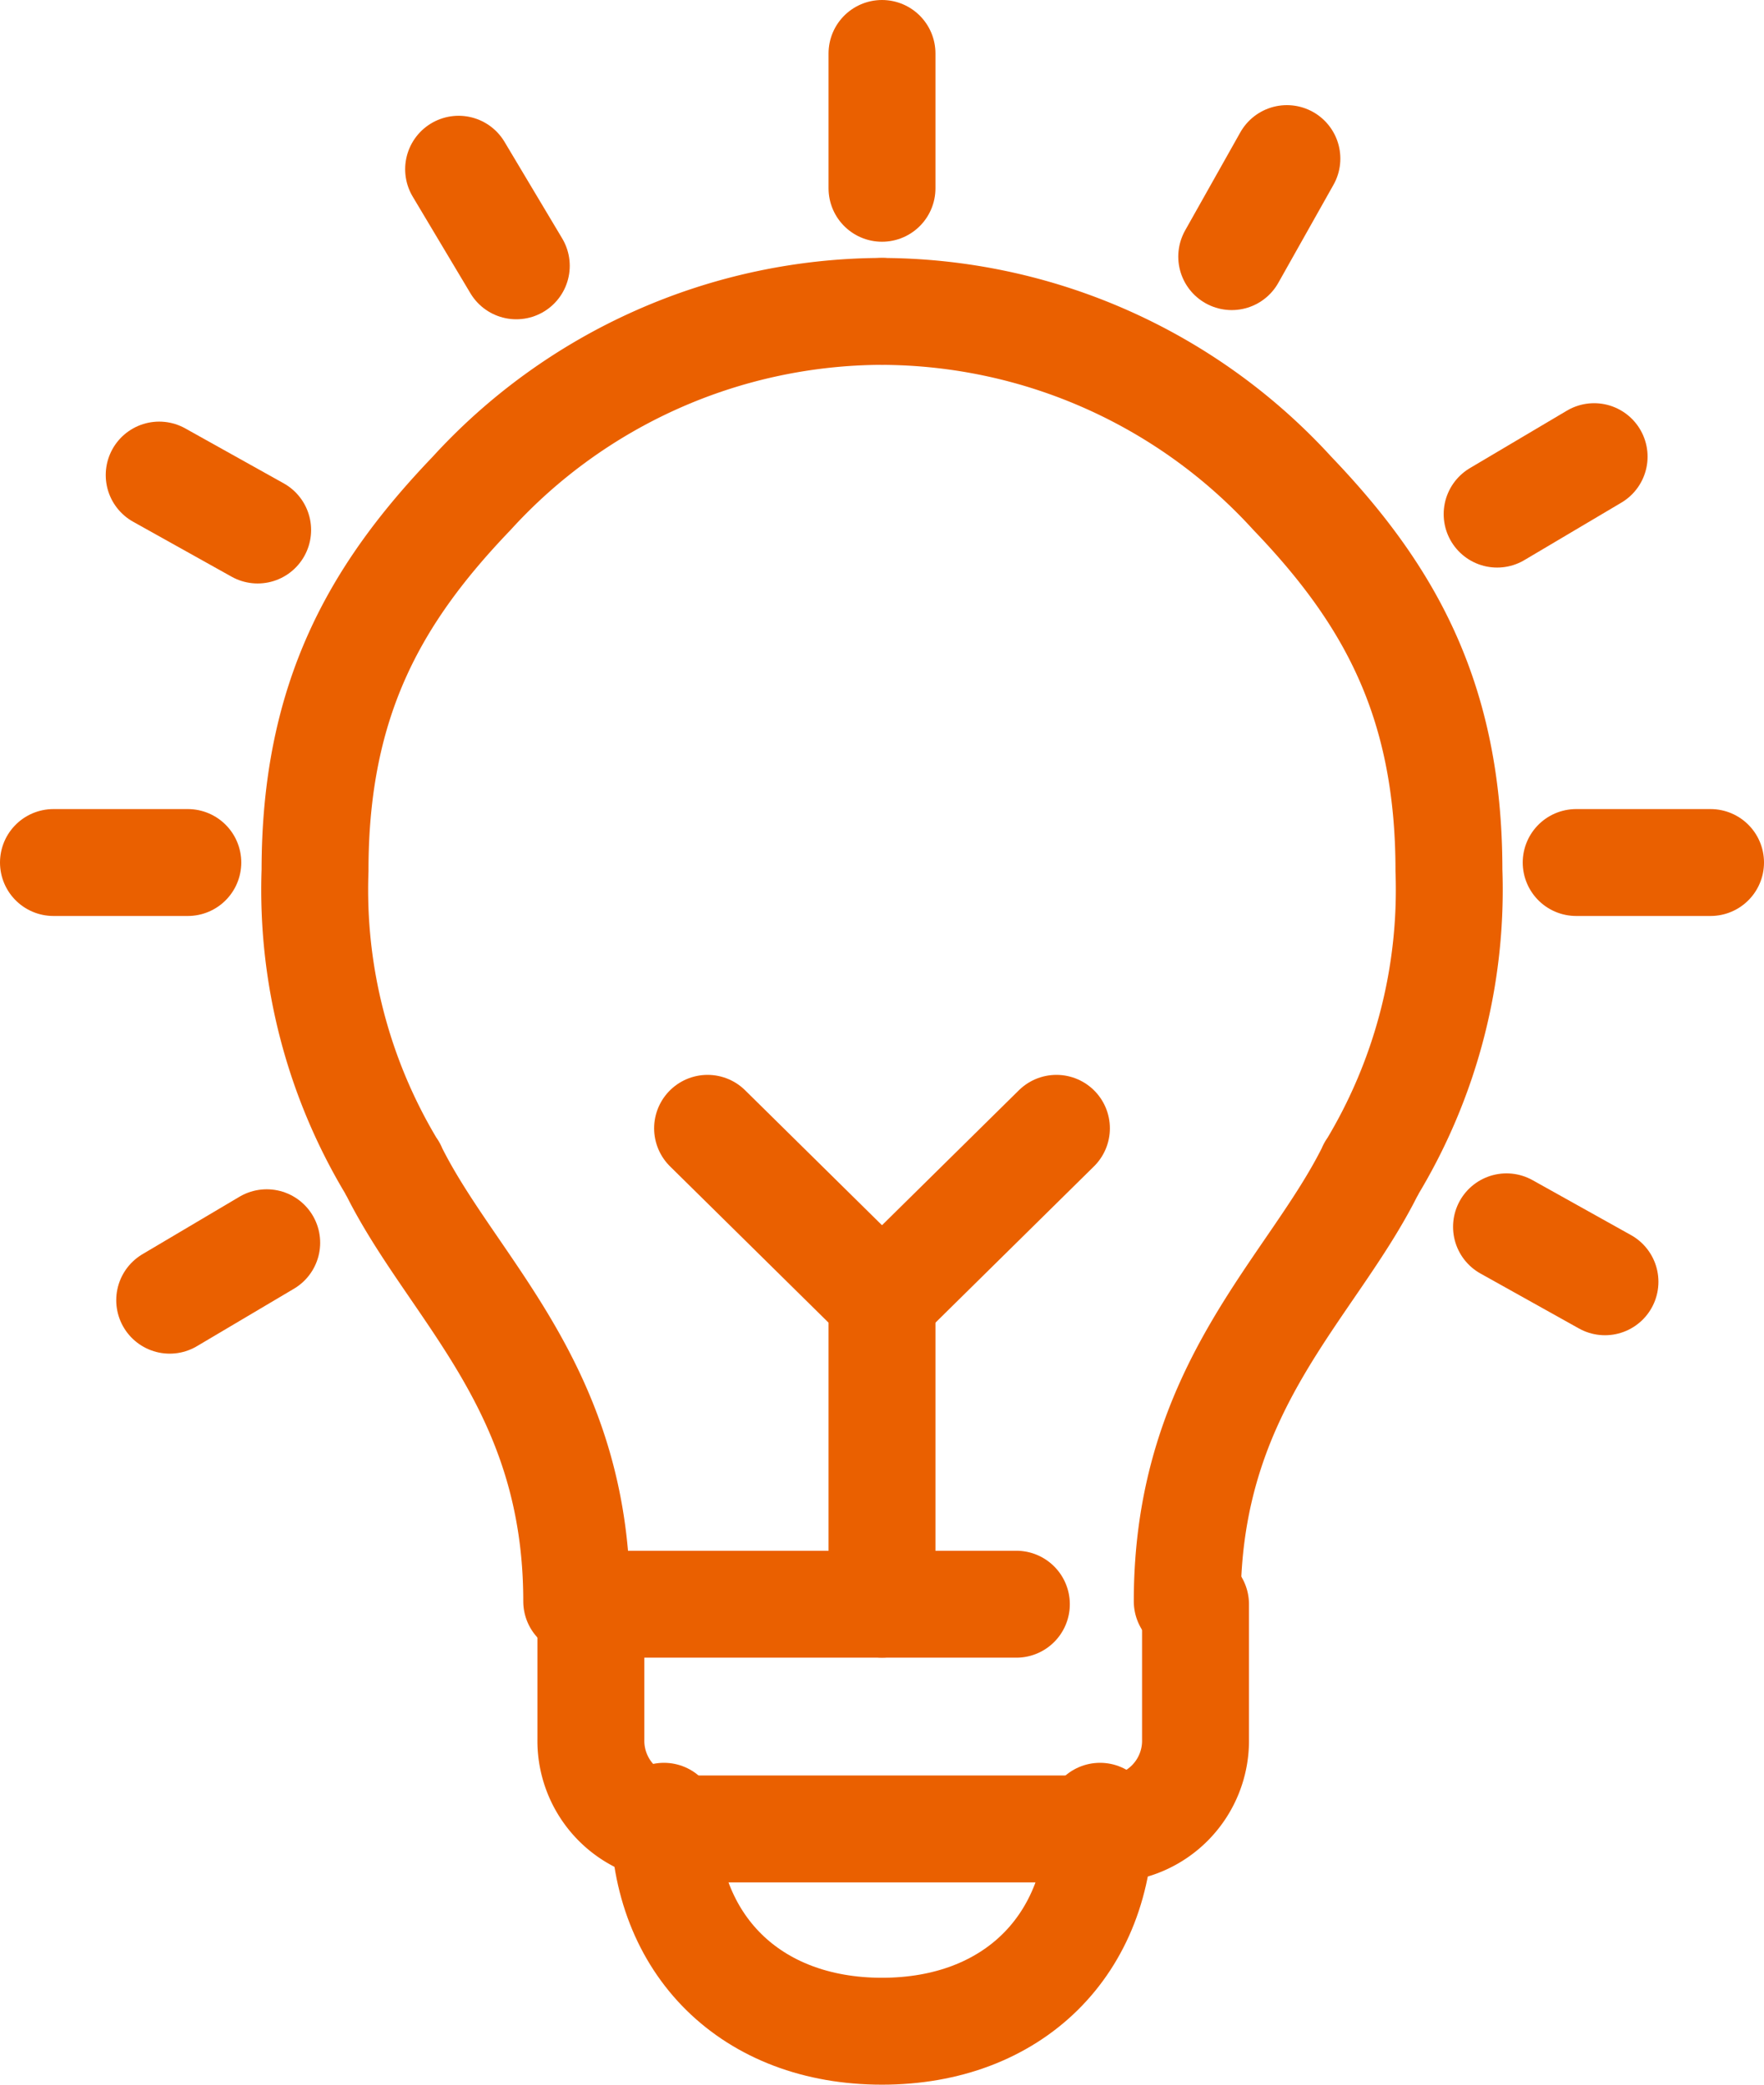
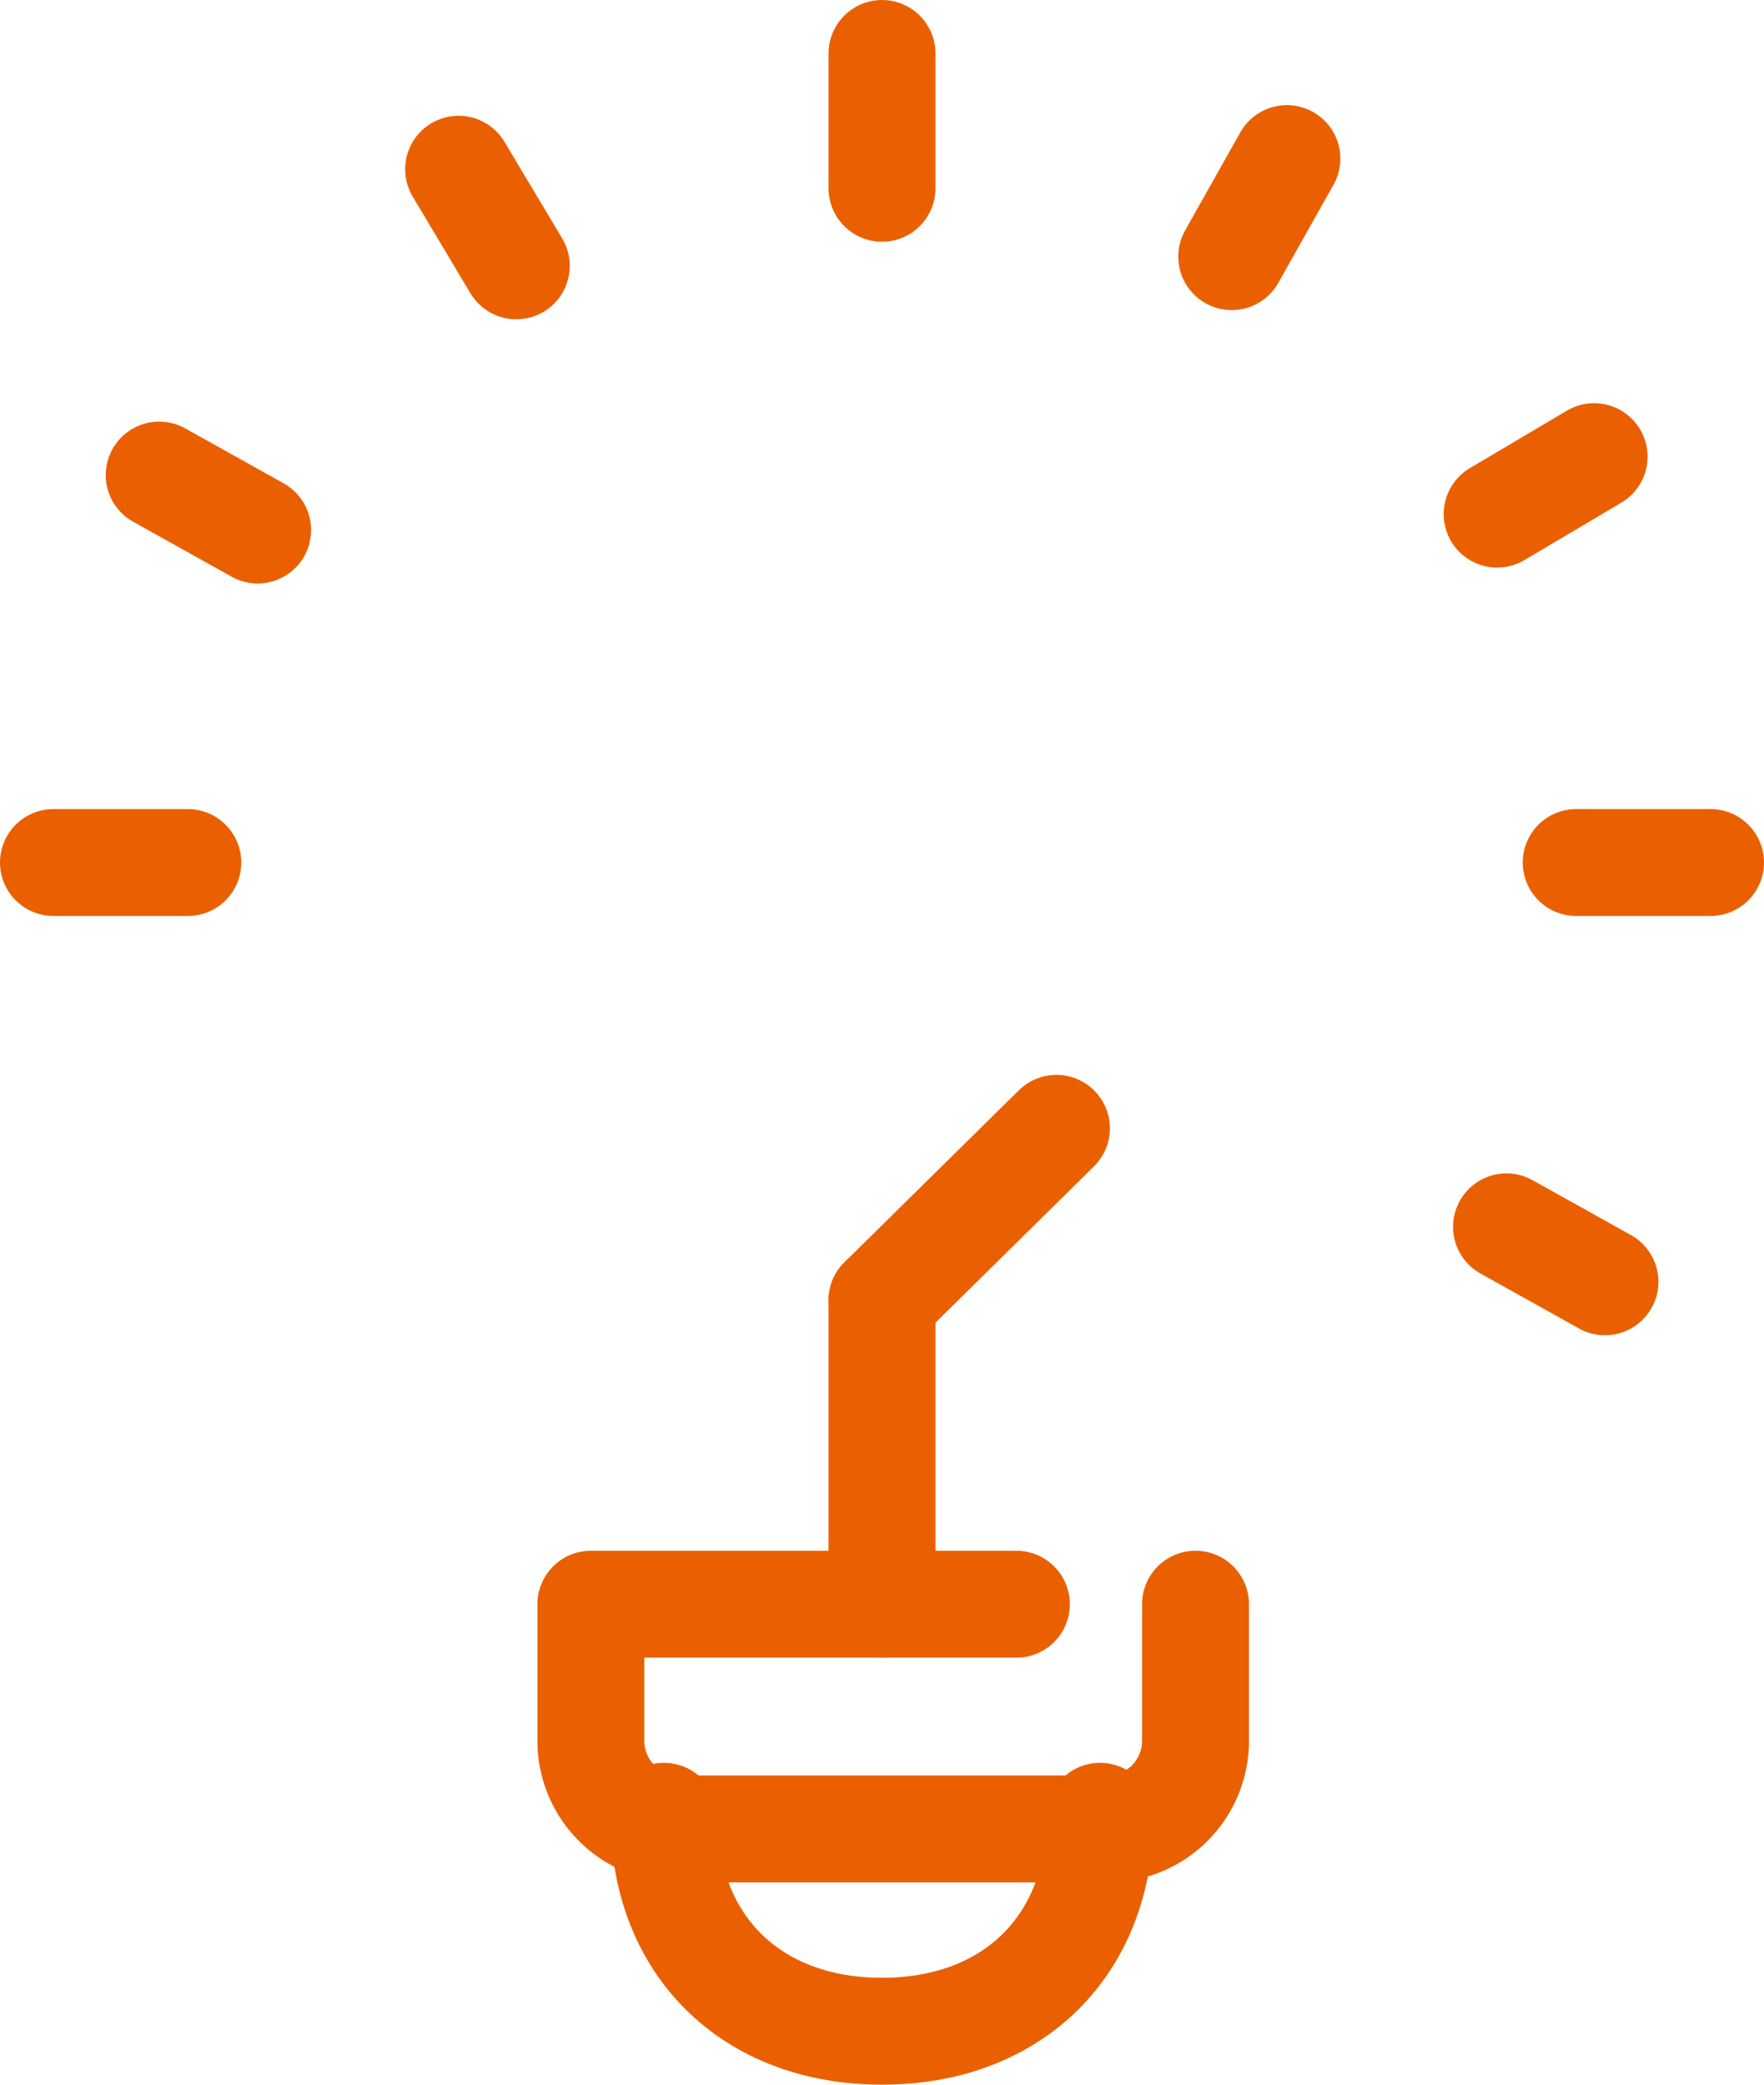
<svg xmlns="http://www.w3.org/2000/svg" width="66" height="78" viewBox="0 0 66 78">
  <g id="グループ_965" data-name="グループ 965" transform="translate(-425 -805)">
-     <path id="パス_857" data-name="パス 857" d="M475.421,866.739c0-8.043,4.652-11.667,6.87-16.155.008,0,.015-.007.008-.023a.015.015,0,0,1,.013-.015,20.124,20.124,0,0,0,2.9-11.156c0-6.434-2.286-10.377-5.861-14.107A20.854,20.854,0,0,0,464,818.478" transform="translate(-6 -1.826)" fill="none" stroke="#ea6000" stroke-linecap="round" stroke-linejoin="round" stroke-width="4" fill-rule="evenodd" />
-     <path id="パス_858" data-name="パス 858" d="M448.473,866.739c0-8.043-4.652-11.667-6.87-16.155-.008,0-.015-.007-.008-.023a.014.014,0,0,0-.013-.015,20.124,20.124,0,0,1-2.9-11.156c0-6.434,2.286-10.377,5.861-14.107a20.854,20.854,0,0,1,15.349-6.806" transform="translate(-1.895 -1.826)" fill="none" stroke="#ea6000" stroke-linecap="round" stroke-linejoin="round" stroke-width="4" fill-rule="evenodd" />
    <path id="パス_859" data-name="パス 859" d="M473.622,876v5.045a3.3,3.3,0,0,1-3.232,3.364H454.232A3.3,3.3,0,0,1,451,881.045V876h15.919" transform="translate(-3.892 -10.977)" fill="none" stroke="#ea6000" stroke-linecap="round" stroke-linejoin="round" stroke-width="4" />
    <path id="パス_860" data-name="パス 860" d="M454.263,885.435c0,4.827,3.263,8.043,8.158,8.043s8.158-3.217,8.158-8.043" transform="translate(-4.421 -12.478)" fill="none" stroke="#ea6000" stroke-linecap="round" stroke-linejoin="round" stroke-width="4" fill-rule="evenodd" />
    <line id="線_98" data-name="線 98" y1="5.045" transform="translate(458 807)" fill="none" stroke="#ea6000" stroke-linecap="round" stroke-linejoin="round" stroke-width="4" />
    <line id="線_99" data-name="線 99" x1="2.158" y1="3.614" transform="translate(442.159 811.332)" fill="none" stroke="#ea6000" stroke-linecap="round" stroke-linejoin="round" stroke-width="4" />
    <line id="線_100" data-name="線 100" x1="3.684" y1="2.056" transform="translate(430.956 822.775)" fill="none" stroke="#ea6000" stroke-linecap="round" stroke-linejoin="round" stroke-width="4" />
    <line id="線_101" data-name="線 101" x1="5.027" transform="translate(427 837.272)" fill="none" stroke="#ea6000" stroke-linecap="round" stroke-linejoin="round" stroke-width="4" />
-     <line id="線_102" data-name="線 102" x1="3.63" y2="2.15" transform="translate(431.349 851.498)" fill="none" stroke="#ea6000" stroke-linecap="round" stroke-linejoin="round" stroke-width="4" />
    <line id="線_103" data-name="線 103" y1="3.668" x2="2.064" transform="translate(471.085 810.934)" fill="none" stroke="#ea6000" stroke-linecap="round" stroke-linejoin="round" stroke-width="4" />
    <line id="線_104" data-name="線 104" y1="2.15" x2="3.629" transform="translate(481.015 822.086)" fill="none" stroke="#ea6000" stroke-linecap="round" stroke-linejoin="round" stroke-width="4" />
    <line id="線_105" data-name="線 105" x2="5.027" transform="translate(483.973 837.272)" fill="none" stroke="#ea6000" stroke-linecap="round" stroke-linejoin="round" stroke-width="4" />
    <line id="線_106" data-name="線 106" x2="3.684" y2="2.056" transform="translate(481.366 850.903)" fill="none" stroke="#ea6000" stroke-linecap="round" stroke-linejoin="round" stroke-width="4" />
-     <path id="パス_861" data-name="パス 861" d="M462.737,872.631v-11.37l-6.526-6.435" transform="translate(-4.737 -7.609)" fill="none" stroke="#ea6000" stroke-linecap="round" stroke-linejoin="round" stroke-width="4" />
+     <path id="パス_861" data-name="パス 861" d="M462.737,872.631v-11.37" transform="translate(-4.737 -7.609)" fill="none" stroke="#ea6000" stroke-linecap="round" stroke-linejoin="round" stroke-width="4" />
    <line id="線_107" data-name="線 107" y1="6.435" x2="6.526" transform="translate(458 847.217)" fill="none" stroke="#ea6000" stroke-linecap="round" stroke-linejoin="round" stroke-width="4" />
  </g>
</svg>